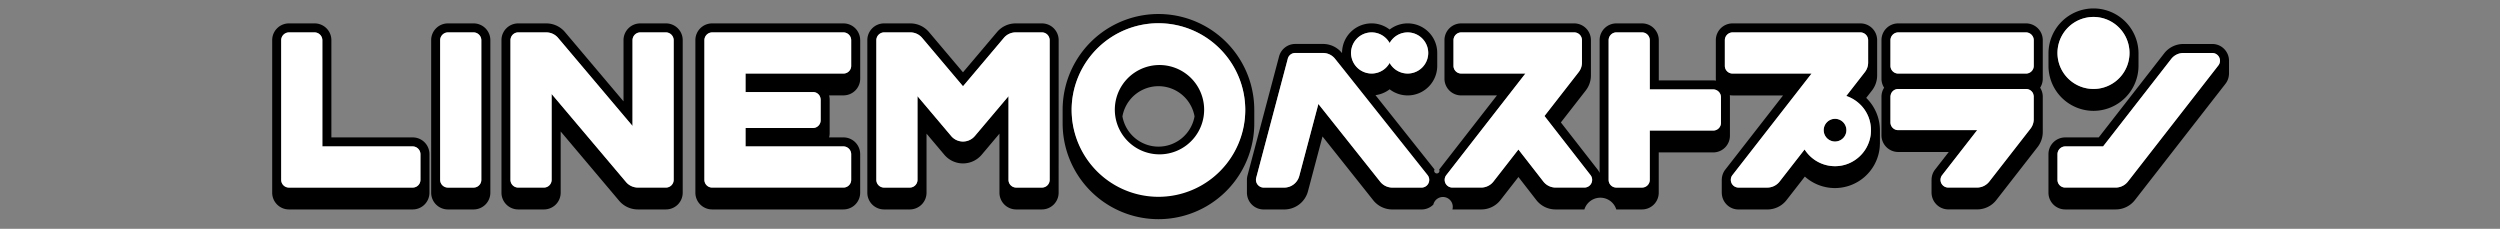
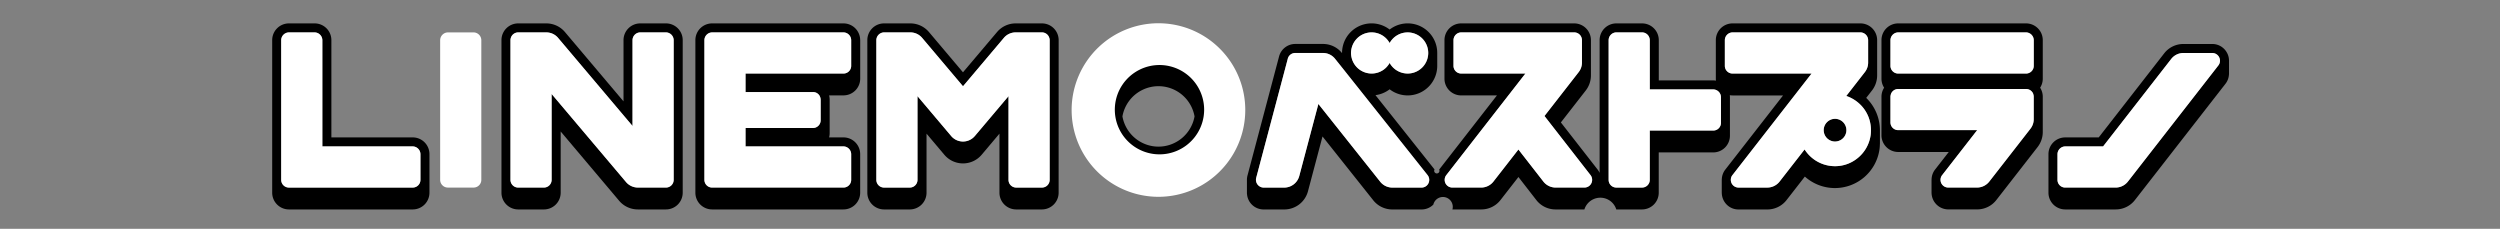
<svg xmlns="http://www.w3.org/2000/svg" width="295" height="27" viewBox="0 0 295 27">
  <rect x="0" y="0" width="295" height="27" fill="#808080" stroke="none" />
  <defs>
    <clipPath id="clip-path">
      <rect id="長方形_10304" data-name="長方形 10304" width="232" height="27" fill="none" />
    </clipPath>
  </defs>
  <g id="グループ_18572" data-name="グループ 18572" transform="translate(-20 -13)">
-     <rect id="長方形_10309" data-name="長方形 10309" width="295" height="27" transform="translate(20 13)" fill="none" />
    <g id="グループ_18557" data-name="グループ 18557" transform="translate(52 13)" clip-path="url(#clip-path)">
-       <path id="パス_17953" data-name="パス 17953" d="M329.835,13.7a11.307,11.307,0,0,0-22.614,0c0,.007,0,.014,0,.021v1.518c0,.019,0,.038,0,.056a11.307,11.307,0,0,0,22.615,0c0-.02,0-.039,0-.059V13.719c0-.008,0-.015,0-.023M318.528,3.473a10.263,10.263,0,0,1,10.245,10.245h0a10.245,10.245,0,0,1-20.489,0h0A10.263,10.263,0,0,1,318.528,3.473" transform="translate(-213.831 -0.74)" />
      <path id="パス_17954" data-name="パス 17954" d="M328.7,31.461a5.486,5.486,0,1,0-1.915-3.406,5.362,5.362,0,0,0,1.915,3.406m3.414.161a4.33,4.33,0,0,1-4.255-3.567,4.321,4.321,0,0,1,8.509,0,4.33,4.33,0,0,1-4.255,3.567" transform="translate(-227.412 -14.319)" />
      <path id="パス_17955" data-name="パス 17955" d="M16.584,19.453h-9.6V7.972A1.975,1.975,0,0,0,5.009,6H1.973A1.976,1.976,0,0,0,0,7.972V25.98a1.976,1.976,0,0,0,1.973,1.973H16.584a1.975,1.975,0,0,0,1.973-1.973V21.426a1.975,1.975,0,0,0-1.973-1.973M1.973,7.062H5.009a.927.927,0,0,1,.91.911V20.516H16.584a.928.928,0,0,1,.91.911v3.035h0a.911.911,0,0,1-.91.91H1.973a.911.911,0,0,1-.911-.911V7.972a.928.928,0,0,1,.911-.911" transform="translate(0.119 -3.239)" />
-       <path id="パス_17956" data-name="パス 17956" d="M66.8,6H63.763A1.976,1.976,0,0,0,61.79,7.972V25.98a1.976,1.976,0,0,0,1.973,1.973H66.8a1.976,1.976,0,0,0,1.973-1.973V7.972A1.976,1.976,0,0,0,66.8,6M63.763,7.062H66.8a.927.927,0,0,1,.91.911V24.462a.911.911,0,0,1-.91.911H63.763a.911.911,0,0,1-.911-.911V7.972a.928.928,0,0,1,.911-.911" transform="translate(-42.912 -3.239)" />
      <path id="パス_17957" data-name="パス 17957" d="M108.523,6h-3.035a1.976,1.976,0,0,0-1.973,1.973V15.2L96.605,7.022A2.878,2.878,0,0,0,94.4,6H91.086a1.975,1.975,0,0,0-1.973,1.973V25.98a1.976,1.976,0,0,0,1.973,1.973h3.035A1.976,1.976,0,0,0,96.1,25.98V18.754L103,26.93a2.88,2.88,0,0,0,2.2,1.022h3.316A1.975,1.975,0,0,0,110.5,25.98V7.972A1.976,1.976,0,0,0,108.523,6M91.086,7.062H94.4a1.821,1.821,0,0,1,1.391.646l.311.368L104.577,18.1V7.972a.894.894,0,0,1,.039-.25.908.908,0,0,1,.872-.661h3.035a.908.908,0,0,1,.872.661.894.894,0,0,1,.039.25V24.462a.911.911,0,0,1-.911.911h-3.316a1.845,1.845,0,0,1-1.391-.646l-8.293-9.814-.49-.58v10.13a.911.911,0,0,1-.911.911H91.086a.911.911,0,0,1-.91-.91h0V7.972a.929.929,0,0,1,.911-.911" transform="translate(-61.94 -3.239)" />
      <path id="パス_17958" data-name="パス 17958" d="M183.926,7.971A1.975,1.975,0,0,0,181.953,6h-15.5a1.976,1.976,0,0,0-1.973,1.973V25.979a1.975,1.975,0,0,0,1.973,1.973h15.5a1.975,1.975,0,0,0,1.973-1.973V21.425a1.975,1.975,0,0,0-1.973-1.973h-1.695a1.968,1.968,0,0,0,.067-.5V15a1.966,1.966,0,0,0-.068-.506h1.7a1.975,1.975,0,0,0,1.973-1.973V7.971Zm-4.7,6.783a.905.905,0,0,1,.039.25v2.428a.911.911,0,0,1-.911.91H170.4v2.171h11.556a.927.927,0,0,1,.911.91v3.036a.911.911,0,0,1-.911.911h-15.5a.911.911,0,0,1-.91-.91h0V7.971a.928.928,0,0,1,.911-.91h15.5a.927.927,0,0,1,.911.91v3.036a.91.91,0,0,1-.911.91H170.4v2.176h7.955a.893.893,0,0,1,.872.661" transform="translate(-114.425 -3.239)" />
      <path id="パス_17959" data-name="パス 17959" d="M253.891,7.972A1.975,1.975,0,0,0,251.918,6h-3.1a2.878,2.878,0,0,0-2.2,1.023L242.6,11.771l-4.012-4.749A2.879,2.879,0,0,0,236.387,6h-3.1a1.975,1.975,0,0,0-1.973,1.973V25.98a1.975,1.975,0,0,0,1.973,1.973h3.036A1.976,1.976,0,0,0,238.3,25.98V19.01l2.1,2.49a2.884,2.884,0,0,0,4.405,0l2.1-2.49v6.97a1.975,1.975,0,0,0,1.973,1.973h3.036a1.976,1.976,0,0,0,1.973-1.973V24.462h0Zm-20.6-.91h3.1a1.821,1.821,0,0,1,1.391.646l.311.368,4.513,5.342,4.513-5.342.311-.368a1.821,1.821,0,0,1,1.391-.646h3.1a.907.907,0,0,1,.871.661.893.893,0,0,1,.039.25V24.462h0a.911.911,0,0,1-.911.91h-3.036a.911.911,0,0,1-.91-.911V14.588l-.488.577-3.49,4.131a1.827,1.827,0,0,1-2.782,0l-3.49-4.131-.488-.577v9.873a.911.911,0,0,1-.91.911h-3.036a.911.911,0,0,1-.911-.911V7.972a.929.929,0,0,1,.911-.911" transform="translate(-160.969 -3.239)" />
      <path id="パス_17960" data-name="パス 17960" d="M328.738,9.489a10.245,10.245,0,0,0-18.015,6.666h0a10.245,10.245,0,0,0,20.49,0h0a10.2,10.2,0,0,0-2.475-6.666M326.3,16.914a5.27,5.27,0,1,1,.06-.759,5.385,5.385,0,0,1-.06.759" transform="translate(-216.271 -3.177)" fill="#fff" />
      <path id="パス_17961" data-name="パス 17961" d="M19.021,22.953H8.357V10.41A.928.928,0,0,0,7.446,9.5H4.41a.927.927,0,0,0-.91.911V26.9a.911.911,0,0,0,.91.911H19.021a.911.911,0,0,0,.911-.91h0V23.864a.928.928,0,0,0-.911-.911" transform="translate(-2.319 -5.677)" fill="#fff" />
      <path id="パス_17962" data-name="パス 17962" d="M69.237,9.5H66.2a.927.927,0,0,0-.91.911V26.9a.911.911,0,0,0,.91.911h3.036a.911.911,0,0,0,.911-.911V10.41a.928.928,0,0,0-.911-.911" transform="translate(-45.351 -5.677)" fill="#fff" />
      <path id="パス_17963" data-name="パス 17963" d="M110.96,9.5h-3.036a.927.927,0,0,0-.91.911v10.13L98.541,10.513l-.311-.368A1.822,1.822,0,0,0,96.839,9.5H93.523a.908.908,0,0,0-.872.661.894.894,0,0,0-.039.25V26.9h0a.911.911,0,0,0,.911.91h3.036a.911.911,0,0,0,.91-.911V16.769l.491.58,8.293,9.814a1.845,1.845,0,0,0,1.391.646h3.316a.911.911,0,0,0,.911-.911V10.41a.928.928,0,0,0-.911-.911" transform="translate(-64.377 -5.677)" fill="#fff" />
      <path id="パス_17964" data-name="パス 17964" d="M184.392,9.5h-15.5a.927.927,0,0,0-.91.911V26.9h0a.911.911,0,0,0,.91.91h15.5a.911.911,0,0,0,.911-.911V23.864a.929.929,0,0,0-.911-.911H172.836V20.782h7.954a.911.911,0,0,0,.911-.911V17.443a1.007,1.007,0,0,0-.154-.506.909.909,0,0,0-.757-.4h-7.954V14.356h11.556a.911.911,0,0,0,.911-.911V10.41a.928.928,0,0,0-.911-.911" transform="translate(-116.863 -5.677)" fill="#fff" />
      <path id="パス_17965" data-name="パス 17965" d="M255.227,10.16a.908.908,0,0,0-.872-.661h-3.1a1.82,1.82,0,0,0-1.391.646l-.311.368-4.513,5.342-4.513-5.343-.311-.367a1.821,1.821,0,0,0-1.391-.646h-3.1a.927.927,0,0,0-.911.911V26.9a.911.911,0,0,0,.911.911h3.035a.911.911,0,0,0,.911-.911V17.026l.488.577,3.49,4.131a1.827,1.827,0,0,0,2.782,0l3.491-4.131.488-.577V26.9a.911.911,0,0,0,.911.911h3.036a.911.911,0,0,0,.911-.91h0V10.41a.905.905,0,0,0-.039-.25" transform="translate(-163.407 -5.677)" fill="#fff" />
-       <path id="パス_17966" data-name="パス 17966" d="M695.712,12.142a5.319,5.319,0,0,0,5.313-5.312V5.313c0-.008,0-.016,0-.024a5.312,5.312,0,0,0-10.623.017s0,.005,0,.008V6.831a5.318,5.318,0,0,0,5.312,5.311m0-11.08a4.261,4.261,0,0,1,4.25,4.25h0a4.25,4.25,0,0,1-8.5,0h0a4.262,4.262,0,0,1,4.25-4.25" transform="translate(-480.681 0.938)" />
      <path id="パス_17967" data-name="パス 17967" d="M642.555,6H627.466a1.975,1.975,0,0,0-1.973,1.973v4.554a1.96,1.96,0,0,0,.313,1.062,1.96,1.96,0,0,0-.313,1.062V19.2a1.975,1.975,0,0,0,1.973,1.973h5.967l-1.614,2.072a1.959,1.959,0,0,0-.414,1.165c0,.017-.005.033-.005.051v1.518a1.072,1.072,0,0,0,.007.118,1.982,1.982,0,0,0,1.969,1.852h3.4a2.865,2.865,0,0,0,2.275-1.112l4.866-6.247a2.9,2.9,0,0,0,.609-1.772V14.65a1.96,1.96,0,0,0-.313-1.062,1.96,1.96,0,0,0,.313-1.062V7.972A1.975,1.975,0,0,0,642.555,6M627.466,7.062h15.089a.929.929,0,0,1,.911.91v3.036h0a.911.911,0,0,1-.911.91H627.466a.911.911,0,0,1-.911-.911V7.972a.928.928,0,0,1,.911-.91M643.426,14.4a.907.907,0,0,1,.039.25V17.3h0a1.823,1.823,0,0,1-.385,1.119l-4.866,6.247a1.845,1.845,0,0,1-1.437.7h-3.4a.91.91,0,0,1-.91-.907.894.894,0,0,1,.192-.563l2.95-3.788.828-1.063.355-.455h-9.323a.911.911,0,0,1-.911-.911V14.65a.9.9,0,0,1,.039-.25.889.889,0,0,1,.029-.094.91.91,0,0,1,.842-.567h15.089a.91.91,0,0,1,.843.568.951.951,0,0,1,.029.093" transform="translate(-435.479 -3.239)" />
      <path id="パス_17968" data-name="パス 17968" d="M451.934,14.784l.677-.869a2.9,2.9,0,0,0,.609-1.772V7.972A1.976,1.976,0,0,0,451.246,6H436.158a1.976,1.976,0,0,0-1.973,1.973v4.553a1.979,1.979,0,0,0,.015.229,1.963,1.963,0,0,0-.318-.028h-6.428V7.972A1.976,1.976,0,0,0,425.48,6h-3.035a1.976,1.976,0,0,0-1.973,1.973V23.642a2,2,0,0,0-.235-.394L415.9,17.686l2.937-3.77a2.9,2.9,0,0,0,.609-1.772V7.972A1.976,1.976,0,0,0,417.477,6H404.138a1.976,1.976,0,0,0-1.973,1.973v4.553a1.976,1.976,0,0,0,1.973,1.973h4.216l-6.816,8.75a.312.312,0,1,1-.544-.014l-6.972-8.769a3.493,3.493,0,0,0,1.673-.69,3.49,3.49,0,0,0,5.616-2.769V9.489a3.485,3.485,0,0,0-5.616-2.764,3.485,3.485,0,0,0-5.616,2.764c0,.006,0,.013,0,.019a2.868,2.868,0,0,0-2.251-1.082h-3.272a1.974,1.974,0,0,0-1.907,1.468l-3.73,14.063a1.991,1.991,0,0,0-.064.51c0,.01,0,.019,0,.029v1.518a1.065,1.065,0,0,0,.016.185,1.963,1.963,0,0,0,1.958,1.756h2.44a2.887,2.887,0,0,0,2.788-2.145l1.716-6.469,5.983,7.525a2.87,2.87,0,0,0,2.258,1.089h3.439a1.951,1.951,0,0,0,1.4-.578,1.161,1.161,0,1,1,2.249.576h3.4a2.865,2.865,0,0,0,2.275-1.112l2.115-2.715L413,26.841a2.864,2.864,0,0,0,2.275,1.112h3.4a1.971,1.971,0,0,1,3.764,0h3.036a1.975,1.975,0,0,0,1.973-1.973V21.225h6.428a1.975,1.975,0,0,0,1.973-1.973V14.7a1.95,1.95,0,0,0-.014-.228,1.963,1.963,0,0,0,.318.028h5.966l-6.816,8.75a1.963,1.963,0,0,0-.412,1.122c0,.024-.007.047-.007.071V25.96a1.018,1.018,0,0,0,.006.112,2,2,0,0,0,.568,1.3,1.952,1.952,0,0,0,1.4.584h3.4a2.865,2.865,0,0,0,2.275-1.112l2.157-2.77a5.313,5.313,0,0,0,8.812-3.257,5.118,5.118,0,0,0,.039-.534,1.089,1.089,0,0,0,.007-.122V18.64c0-.018,0-.035,0-.052a5.346,5.346,0,0,0-1.62-3.8M436.158,7.061h15.088a.908.908,0,0,1,.872.661.9.9,0,0,1,.039.25v2.654a1.821,1.821,0,0,1-.385,1.119l-2.195,2.818a4.246,4.246,0,0,1,2.914,4.078,4.41,4.41,0,0,1-.033.52,4.237,4.237,0,0,1-1.614,2.793,4.229,4.229,0,0,1-5.174.019,4.41,4.41,0,0,1-1.009-1.1l-.427.548L441.7,24.67a1.841,1.841,0,0,1-1.437.7h-3.4a.91.91,0,0,1-.91-.93.894.894,0,0,1,.192-.541L444.3,13.436l.828-1.063.354-.455h-9.323a.911.911,0,0,1-.911-.911V7.972a.928.928,0,0,1,.911-.911m-13.713,0h3.036a.927.927,0,0,1,.91.911v5.816h7.49a.927.927,0,0,1,.91.911v3.036h0a.91.91,0,0,1-.91.91h-7.49v5.816a.911.911,0,0,1-.91.911h-3.036a.911.911,0,0,1-.911-.911V7.972a.9.9,0,0,1,.039-.25.908.908,0,0,1,.872-.661m-18.307,0h13.339a.908.908,0,0,1,.872.661.9.9,0,0,1,.039.25v2.653h0A1.821,1.821,0,0,1,418,11.744l-4.037,5.182.591.759L419.4,23.9a.9.9,0,0,1,.192.56.91.91,0,0,1-.91.91h-3.4a1.844,1.844,0,0,1-1.437-.7l-2.525-3.241-.428-.55-.428.55-2.525,3.241a1.843,1.843,0,0,1-1.437.7h-3.4a.91.91,0,0,1-.91-.905.894.894,0,0,1,.192-.565l8.152-10.466.828-1.063.355-.455h-7.573a.911.911,0,0,1-.911-.91h0V7.972a.9.9,0,0,1,.039-.25.908.908,0,0,1,.872-.661m-10.569,0a2.428,2.428,0,0,1,2.044,1.121c.028.044.056.087.081.133.025-.046.053-.089.081-.133a2.443,2.443,0,0,1,.657-.684,2.43,2.43,0,0,1,3.816,1.992h0a2.425,2.425,0,0,1-3.694,2.069c-.041-.025-.082-.05-.122-.078a2.484,2.484,0,0,1-.738-.817,2.5,2.5,0,0,1-.14.221,2.459,2.459,0,0,1-.261.314,2.432,2.432,0,0,1-.337.282c-.04.028-.08.053-.122.078a2.427,2.427,0,1,1-1.265-4.5m-9.013,2.429h3.272a1.821,1.821,0,0,1,1.426.688l.239.3.6.75,2.484,3.124,7.589,9.544a.893.893,0,0,1,.2.555.91.91,0,0,1-.91.922H396.01a1.838,1.838,0,0,1-1.426-.688l-6.86-8.627-.44-.553-.124.468-2.134,8.045a1.848,1.848,0,0,1-1.761,1.355h-2.44a.923.923,0,0,1-.88-1.144l3.73-14.063,0-.012a.91.91,0,0,1,.876-.666" transform="translate(-263.717 -3.239)" />
      <path id="パス_17969" data-name="パス 17969" d="M604.127,45.729a1.341,1.341,0,1,0-.9-.568,1.342,1.342,0,0,0,.9.568" transform="translate(-419.807 -29.046)" />
      <path id="パス_17970" data-name="パス 17970" d="M711.5,15.105A1.96,1.96,0,0,0,709.727,14h-3.4a2.866,2.866,0,0,0-2.275,1.112l-7.722,9.914h-3.953A1.975,1.975,0,0,0,690.4,27V31.55a1.975,1.975,0,0,0,1.973,1.973h5.956a2.864,2.864,0,0,0,2.275-1.111l10.68-13.71a1.953,1.953,0,0,0,.408-1.028,1.065,1.065,0,0,0,.013-.162V15.994c0-.015,0-.028,0-.042a1.975,1.975,0,0,0-.2-.846M692.374,26.086h4.472l7.826-10.046.216-.277a1.82,1.82,0,0,1,1.437-.7h3.4a.91.91,0,0,1,.91.933.894.894,0,0,1-.192.537l-10.679,13.71a1.846,1.846,0,0,1-1.437.7h-5.956a.91.91,0,0,1-.91-.91h0V27a.928.928,0,0,1,.911-.911" transform="translate(-480.682 -8.81)" />
      <path id="パス_17971" data-name="パス 17971" d="M420.519,14.013a2.412,2.412,0,0,0,2.5-.016c.041-.025.082-.05.122-.078a2.471,2.471,0,0,0,.738-.817,2.406,2.406,0,0,0,.738.817c.04.028.081.053.122.078a2.429,2.429,0,0,0,3.694-2.069h0a2.428,2.428,0,0,0-4.473-1.308c-.028.043-.056.087-.081.133-.025-.046-.053-.09-.081-.133a2.427,2.427,0,1,0-3.283,3.394" transform="translate(-291.905 -5.676)" fill="#fff" />
-       <path id="パス_17972" data-name="パス 17972" d="M695.552,11.108A4.25,4.25,0,0,0,702.4,7.75h0a4.25,4.25,0,0,0-8.5,0h0a4.238,4.238,0,0,0,1.652,3.358" transform="translate(-483.119 -1.499)" fill="#fff" />
      <path id="パス_17973" data-name="パス 17973" d="M468.079,20.124l-.591-.759,4.037-5.182a1.822,1.822,0,0,0,.385-1.118h0V10.41a.894.894,0,0,0-.039-.25A.908.908,0,0,0,471,9.5H457.659a.927.927,0,0,0-.911.911v3.035h0a.911.911,0,0,0,.911.91h7.573l-.355.455-.828,1.063L455.9,26.34a.9.9,0,0,0-.192.565.91.91,0,0,0,.911.905h3.4a1.845,1.845,0,0,0,1.437-.7l2.525-3.241.428-.55.428.55,2.525,3.241a1.844,1.844,0,0,0,1.437.7h3.4a.91.91,0,0,0,.911-.91.9.9,0,0,0-.192-.56Z" transform="translate(-317.238 -5.677)" fill="#fff" />
      <path id="パス_17974" data-name="パス 17974" d="M645.835,32.064a.91.91,0,0,0-.843-.568H629.9a.91.91,0,0,0-.843.568,1.226,1.226,0,0,0-.068.343v3.036a.911.911,0,0,0,.911.91h9.323l-.355.455-.828,1.063-2.95,3.788a.893.893,0,0,0-.192.563.909.909,0,0,0,.91.907h3.4a1.843,1.843,0,0,0,1.437-.7l4.866-6.247a1.822,1.822,0,0,0,.384-1.119h0V32.407a.9.9,0,0,0-.039-.25.971.971,0,0,0-.029-.093" transform="translate(-437.917 -20.996)" fill="#fff" />
      <path id="パス_17975" data-name="パス 17975" d="M644.992,9.5H629.9a.927.927,0,0,0-.91.911v3.035a.911.911,0,0,0,.91.911h15.089a.911.911,0,0,0,.911-.91h0V10.41a.927.927,0,0,0-.911-.911" transform="translate(-437.917 -5.677)" fill="#fff" />
      <path id="パス_17976" data-name="パス 17976" d="M531.791,16.226H524.3V10.409a.9.9,0,0,0-.039-.25.908.908,0,0,0-.872-.661h-3.035a.927.927,0,0,0-.911.91V26.9a.911.911,0,0,0,.911.911h3.035a.911.911,0,0,0,.91-.911V21.083h7.49a.911.911,0,0,0,.911-.91h0V17.137a.929.929,0,0,0-.911-.911" transform="translate(-361.626 -5.677)" fill="#fff" />
      <path id="パス_17977" data-name="パス 17977" d="M580.643,18.065a4.316,4.316,0,0,0-1.7-1.064l2.195-2.818a1.822,1.822,0,0,0,.385-1.119V10.41a.928.928,0,0,0-.911-.911H565.523a.928.928,0,0,0-.911.911v3.035a.911.911,0,0,0,.911.911h9.323l-.355.455-.828,1.063L565.511,26.34a.9.9,0,0,0-.192.541.91.91,0,0,0,.91.93h3.4a1.844,1.844,0,0,0,1.437-.7l2.53-3.248.427-.548a4.255,4.255,0,0,0,4.159,1.934,4.19,4.19,0,0,0,2.024-.854,4.238,4.238,0,0,0,1.614-2.793,4.431,4.431,0,0,0,.033-.52A4.223,4.223,0,0,0,581,18.473a4.269,4.269,0,0,0-.355-.408m-1.685,2.969a1.341,1.341,0,0,1-1.14,1.326,1.044,1.044,0,0,1-.416,0,1.339,1.339,0,1,1,1.556-1.326" transform="translate(-393.082 -5.677)" fill="#fff" />
      <path id="パス_17978" data-name="パス 17978" d="M712.165,17.5h-3.4a1.821,1.821,0,0,0-1.437.7l-.216.277-7.826,10.046h-4.472a.927.927,0,0,0-.911.911V32.47h0a.911.911,0,0,0,.911.91h5.956a1.844,1.844,0,0,0,1.437-.7l10.679-13.71a.9.9,0,0,0,.192-.537.91.91,0,0,0-.91-.933" transform="translate(-483.12 -11.247)" fill="#fff" />
      <path id="パス_17979" data-name="パス 17979" d="M395.021,22.361l-2.484-3.124-.6-.75-.239-.3a1.821,1.821,0,0,0-1.426-.688H387a.91.91,0,0,0-.876.666s0,.007,0,.012l-3.73,14.063a.923.923,0,0,0,.88,1.145h2.44a1.848,1.848,0,0,0,1.761-1.355l2.134-8.045.124-.468.44.553,6.86,8.627a1.84,1.84,0,0,0,1.426.688H401.9a.91.91,0,0,0,.911-.922.9.9,0,0,0-.2-.556Z" transform="translate(-266.164 -11.247)" fill="#fff" />
    </g>
  </g>
</svg>